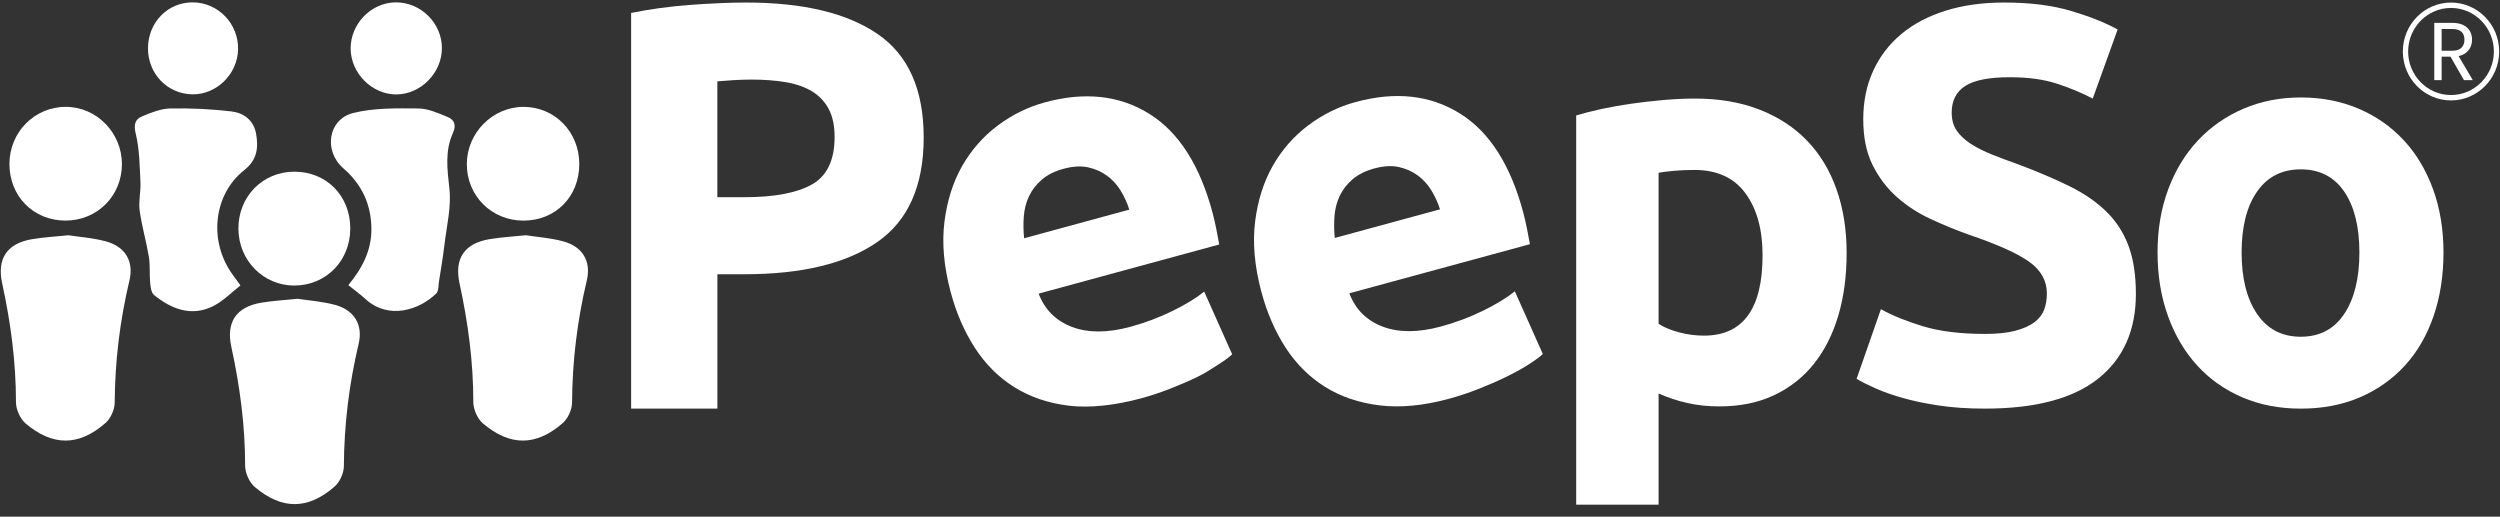
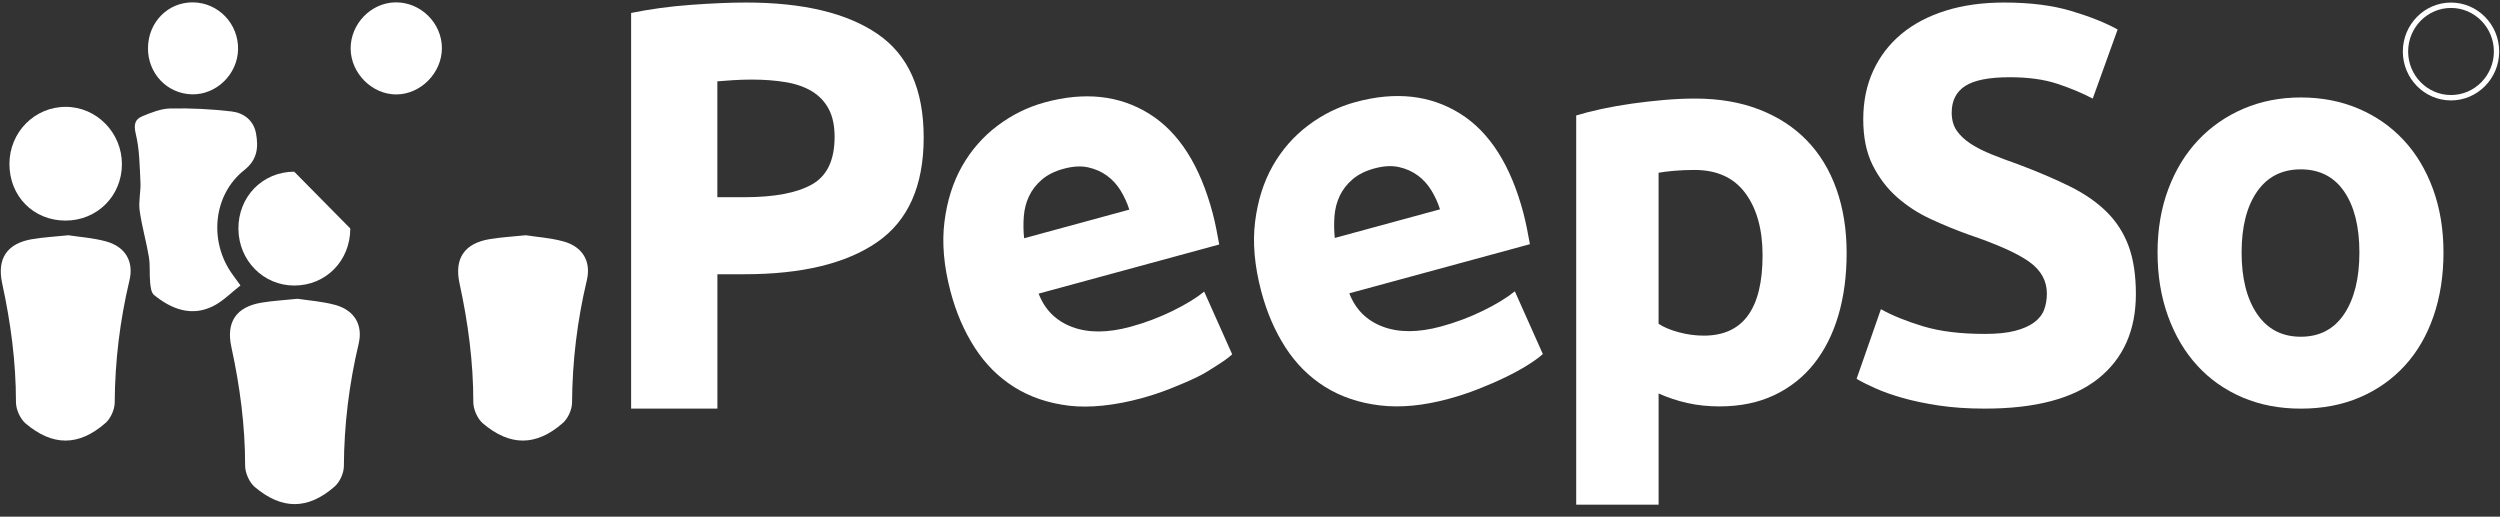
<svg xmlns="http://www.w3.org/2000/svg" width="150" height="31" viewBox="0 0 150 31" fill="none">
  <rect x="0" y="0" width="150" height="31" fill="#333333" stroke="none" />
  <g clip-path="url(#clip0_313_238)">
    <path d="M44.768 0.152C48.197 0.152 50.829 0.784 52.666 2.046C54.503 3.31 55.421 5.377 55.421 8.251C55.421 11.148 54.492 13.238 52.634 14.525C50.775 15.81 48.121 16.454 44.67 16.454H43.044V24.517H37.867V0.778C38.996 0.546 40.19 0.384 41.451 0.291C42.711 0.199 43.817 0.152 44.768 0.152ZM45.099 4.775C44.724 4.775 44.352 4.787 43.987 4.81C43.622 4.833 43.307 4.857 43.041 4.88V11.832H44.667C46.459 11.832 47.809 11.577 48.716 11.067C49.622 10.557 50.076 9.607 50.076 8.217C50.076 7.545 49.96 6.989 49.727 6.548C49.495 6.108 49.163 5.754 48.732 5.488C48.3 5.223 47.775 5.037 47.156 4.932C46.537 4.827 45.851 4.775 45.099 4.775Z" fill="white" />
    <path d="M57.03 17.485C56.63 15.967 56.508 14.575 56.667 13.311C56.825 12.047 57.178 10.934 57.725 9.969C58.273 9.007 58.981 8.197 59.851 7.542C60.719 6.887 61.667 6.421 62.693 6.141C65.086 5.491 67.173 5.719 68.954 6.827C70.736 7.936 72.007 9.934 72.768 12.82C72.843 13.103 72.913 13.415 72.981 13.756C73.048 14.099 73.106 14.402 73.153 14.669L62.318 17.617C62.688 18.585 63.357 19.253 64.323 19.617C65.289 19.982 66.456 19.979 67.825 19.607C68.702 19.369 69.54 19.054 70.342 18.661C71.143 18.269 71.779 17.881 72.251 17.496L73.932 21.261C73.71 21.461 73.403 21.685 73.008 21.93C72.615 22.177 72.339 22.374 71.842 22.615C71.344 22.856 70.804 23.089 70.223 23.317C69.642 23.546 69.052 23.741 68.454 23.903C66.936 24.316 65.387 24.493 64.145 24.343C62.904 24.194 61.809 23.823 60.862 23.231C59.916 22.639 59.124 21.85 58.485 20.86C57.847 19.868 57.362 18.745 57.03 17.485ZM67.76 12.577C67.629 12.171 67.454 11.788 67.234 11.429C67.013 11.071 66.739 10.773 66.414 10.537C66.088 10.3 65.712 10.135 65.286 10.041C64.86 9.946 64.371 9.976 63.815 10.127C63.281 10.272 62.846 10.49 62.51 10.779C62.174 11.068 61.918 11.4 61.742 11.772C61.565 12.146 61.46 12.553 61.428 12.991C61.395 13.432 61.401 13.866 61.447 14.295L67.76 12.577Z" fill="white" />
    <path d="M75.671 17.467C75.271 15.948 75.149 14.556 75.307 13.293C75.466 12.029 75.819 10.915 76.366 9.951C76.914 8.988 77.621 8.179 78.491 7.524C79.36 6.869 80.308 6.402 81.333 6.123C83.726 5.472 85.813 5.701 87.595 6.809C89.376 7.918 90.648 9.915 91.409 12.801C91.483 13.084 91.553 13.396 91.622 13.738C91.689 14.081 91.746 14.383 91.794 14.651L80.959 17.598C81.329 18.567 81.998 19.234 82.964 19.599C83.93 19.963 85.097 19.96 86.466 19.588C87.342 19.35 88.181 19.035 88.982 18.643C89.784 18.25 90.42 17.862 90.89 17.478L92.571 21.243C92.349 21.442 92.042 21.666 91.648 21.912C91.254 22.159 90.809 22.401 90.312 22.641C89.814 22.882 89.274 23.115 88.693 23.344C88.112 23.572 87.522 23.767 86.924 23.929C85.406 24.342 84.027 24.473 82.784 24.323C81.543 24.173 80.448 23.803 79.502 23.211C78.555 22.619 77.763 21.83 77.124 20.84C76.488 19.851 76.003 18.726 75.671 17.467ZM86.401 12.559C86.27 12.152 86.095 11.769 85.874 11.411C85.654 11.053 85.38 10.754 85.054 10.518C84.729 10.281 84.353 10.116 83.927 10.022C83.501 9.928 83.011 9.957 82.456 10.108C81.922 10.254 81.487 10.472 81.151 10.761C80.814 11.049 80.559 11.382 80.382 11.754C80.206 12.128 80.101 12.534 80.069 12.973C80.035 13.413 80.042 13.847 80.087 14.277L86.401 12.559Z" fill="white" />
    <path d="M110.798 15.184C110.798 16.554 110.633 17.801 110.301 18.924C109.969 20.047 109.483 21.012 108.841 21.822C108.199 22.63 107.401 23.26 106.451 23.71C105.5 24.16 104.404 24.384 103.166 24.384C102.48 24.384 101.84 24.316 101.242 24.181C100.644 24.047 100.069 23.855 99.516 23.608V30.28H94.572V6.926C95.015 6.792 95.523 6.662 96.098 6.538C96.673 6.415 97.276 6.308 97.907 6.218C98.538 6.129 99.179 6.056 99.831 5.999C100.484 5.943 101.109 5.914 101.706 5.914C103.143 5.914 104.427 6.133 105.555 6.571C106.683 7.009 107.634 7.627 108.408 8.425C109.183 9.222 109.775 10.194 110.184 11.34C110.593 12.488 110.798 13.768 110.798 15.184ZM105.754 15.318C105.754 13.768 105.41 12.526 104.725 11.595C104.039 10.663 103.022 10.197 101.672 10.197C101.229 10.197 100.82 10.214 100.444 10.248C100.069 10.281 99.758 10.32 99.515 10.365V19.43C99.825 19.633 100.228 19.801 100.726 19.936C101.223 20.07 101.727 20.138 102.235 20.138C104.581 20.137 105.754 18.531 105.754 15.318Z" fill="white" />
    <path d="M119.094 20.035C119.824 20.035 120.426 19.974 120.903 19.85C121.379 19.726 121.759 19.558 122.048 19.345C122.336 19.132 122.535 18.878 122.646 18.586C122.757 18.294 122.812 17.968 122.812 17.608C122.812 16.845 122.457 16.21 121.75 15.705C121.041 15.2 119.826 14.654 118.1 14.07C117.347 13.8 116.596 13.493 115.844 13.143C115.091 12.796 114.417 12.357 113.819 11.829C113.222 11.3 112.735 10.661 112.359 9.908C111.983 9.156 111.795 8.24 111.795 7.162C111.795 6.083 111.994 5.112 112.393 4.246C112.791 3.381 113.354 2.646 114.084 2.039C114.814 1.432 115.698 0.967 116.739 0.641C117.778 0.315 118.951 0.152 120.256 0.152C121.805 0.152 123.144 0.321 124.271 0.658C125.398 0.994 126.328 1.365 127.058 1.77L125.564 5.915C124.922 5.578 124.208 5.28 123.423 5.022C122.638 4.764 121.692 4.634 120.586 4.634C119.346 4.634 118.456 4.809 117.915 5.156C117.373 5.505 117.102 6.038 117.102 6.757C117.102 7.183 117.201 7.543 117.401 7.835C117.6 8.127 117.881 8.391 118.246 8.628C118.612 8.864 119.031 9.077 119.508 9.267C119.984 9.459 120.509 9.655 121.084 9.857C122.278 10.307 123.318 10.75 124.202 11.189C125.086 11.628 125.823 12.139 126.41 12.722C126.995 13.306 127.432 13.992 127.721 14.778C128.009 15.564 128.153 16.519 128.153 17.642C128.153 19.822 127.4 21.512 125.897 22.714C124.393 23.916 122.124 24.517 119.094 24.517C118.076 24.517 117.157 24.455 116.339 24.332C115.52 24.208 114.796 24.057 114.165 23.878C113.533 23.698 112.992 23.507 112.539 23.304C112.085 23.102 111.703 22.912 111.395 22.731L112.855 18.552C113.541 18.934 114.387 19.277 115.394 19.58C116.4 19.884 117.633 20.035 119.094 20.035Z" fill="white" />
    <path d="M146.609 15.15C146.609 16.543 146.41 17.818 146.011 18.975C145.612 20.132 145.037 21.121 144.286 21.941C143.533 22.761 142.632 23.396 141.581 23.844C140.53 24.294 139.352 24.518 138.047 24.518C136.763 24.518 135.596 24.292 134.546 23.844C133.495 23.395 132.593 22.761 131.842 21.941C131.089 21.121 130.503 20.134 130.083 18.975C129.663 17.818 129.453 16.543 129.453 15.15C129.453 13.758 129.669 12.488 130.1 11.341C130.53 10.195 131.128 9.219 131.892 8.409C132.655 7.6 133.562 6.971 134.613 6.521C135.665 6.072 136.809 5.848 138.048 5.848C139.31 5.848 140.466 6.073 141.515 6.521C142.567 6.971 143.467 7.6 144.22 8.409C144.972 9.217 145.559 10.195 145.979 11.341C146.397 12.488 146.609 13.756 146.609 15.15ZM141.564 15.15C141.564 13.6 141.26 12.381 140.651 11.493C140.043 10.606 139.174 10.161 138.047 10.161C136.918 10.161 136.045 10.604 135.426 11.493C134.807 12.381 134.496 13.598 134.496 15.15C134.496 16.699 134.807 17.93 135.426 18.84C136.045 19.75 136.92 20.204 138.047 20.204C139.176 20.204 140.043 19.75 140.651 18.84C141.26 17.929 141.564 16.699 141.564 15.15Z" fill="white" />
    <path d="M17.852 17.927C18.511 18.03 19.34 18.081 20.125 18.299C21.265 18.616 21.788 19.493 21.519 20.629C20.944 23.047 20.647 25.488 20.632 27.975C20.629 28.389 20.387 28.922 20.078 29.192C18.462 30.606 16.9 30.58 15.29 29.223C14.962 28.947 14.708 28.377 14.708 27.941C14.709 25.531 14.393 23.169 13.882 20.82C13.553 19.311 14.183 18.409 15.692 18.159C16.348 18.049 17.019 18.013 17.852 17.927Z" fill="white" />
    <path d="M31.544 14.115C32.203 14.219 33.032 14.27 33.817 14.488C34.956 14.804 35.479 15.682 35.21 16.817C34.635 19.235 34.338 21.676 34.323 24.163C34.32 24.577 34.078 25.11 33.769 25.381C32.154 26.794 30.591 26.768 28.982 25.412C28.653 25.135 28.399 24.565 28.399 24.129C28.401 21.719 28.084 19.357 27.573 17.009C27.245 15.499 27.874 14.597 29.384 14.347C30.041 14.237 30.71 14.202 31.544 14.115Z" fill="white" />
    <path d="M4.102 14.115C4.761 14.219 5.59 14.27 6.375 14.488C7.515 14.804 8.038 15.682 7.769 16.817C7.194 19.235 6.897 21.676 6.882 24.163C6.879 24.577 6.637 25.11 6.328 25.381C4.712 26.794 3.15 26.768 1.54 25.412C1.212 25.135 0.958 24.565 0.958 24.129C0.959 21.719 0.643 19.357 0.132 17.009C-0.197 15.499 0.433 14.597 1.942 14.347C2.598 14.237 3.267 14.202 4.102 14.115Z" fill="white" />
-     <path d="M20.9 17.109C21.738 16.084 22.293 15.035 22.284 13.728C22.273 12.242 21.695 11.048 20.602 10.099C19.404 9.061 19.672 7.156 21.206 6.776C22.454 6.467 23.801 6.498 25.102 6.507C25.689 6.512 26.291 6.789 26.856 7.019C27.251 7.181 27.396 7.495 27.178 7.974C26.685 9.058 26.837 10.17 26.965 11.334C27.085 12.432 26.796 13.58 26.664 14.703C26.577 15.435 26.454 16.165 26.338 16.894C26.3 17.138 26.322 17.465 26.176 17.608C25.158 18.599 23.319 19.21 21.928 17.943C21.63 17.668 21.295 17.427 20.9 17.109Z" fill="white" />
    <path d="M14.428 17.127C13.866 17.563 13.389 18.062 12.809 18.357C11.487 19.032 10.261 18.53 9.243 17.7C9.074 17.563 9.033 17.217 9.009 16.959C8.96 16.447 9.016 15.924 8.934 15.42C8.779 14.485 8.507 13.569 8.379 12.631C8.304 12.08 8.455 11.5 8.428 10.938C8.379 9.968 8.374 8.973 8.148 8.04C8.011 7.474 8.096 7.158 8.542 6.974C9.08 6.751 9.663 6.517 10.23 6.507C11.455 6.486 12.689 6.544 13.904 6.688C14.619 6.773 15.22 7.219 15.362 8.007C15.512 8.848 15.447 9.582 14.65 10.212C12.786 11.687 12.518 14.487 13.947 16.463C14.096 16.668 14.243 16.872 14.428 17.127Z" fill="white" />
    <path d="M3.919 13.235C1.998 13.229 0.56 11.767 0.566 9.827C0.573 7.927 2.074 6.41 3.948 6.411C5.8 6.413 7.319 7.967 7.315 9.856C7.31 11.761 5.824 13.241 3.919 13.235Z" fill="white" />
-     <path d="M34.757 9.838C34.76 11.794 33.34 13.235 31.411 13.237C29.498 13.237 28.013 11.76 28.01 9.852C28.007 7.983 29.549 6.418 31.398 6.413C33.283 6.407 34.754 7.907 34.757 9.838Z" fill="white" />
-     <path d="M21.017 13.709C21.017 15.649 19.552 17.137 17.647 17.132C15.8 17.128 14.325 15.632 14.305 13.744C14.284 11.81 15.746 10.307 17.652 10.301C19.585 10.295 21.017 11.747 21.017 13.709Z" fill="white" />
+     <path d="M21.017 13.709C21.017 15.649 19.552 17.137 17.647 17.132C15.8 17.128 14.325 15.632 14.305 13.744C14.284 11.81 15.746 10.307 17.652 10.301Z" fill="white" />
    <path d="M23.726 0.142C25.241 0.12 26.526 1.393 26.514 2.906C26.504 4.381 25.242 5.657 23.785 5.666C22.331 5.676 21.051 4.4 21.039 2.927C21.027 1.437 22.255 0.164 23.726 0.142Z" fill="white" />
    <path d="M14.284 2.967C14.252 4.457 12.981 5.694 11.517 5.66C10.02 5.625 8.859 4.396 8.879 2.865C8.899 1.322 10.081 0.128 11.579 0.142C13.098 0.156 14.318 1.429 14.284 2.967Z" fill="white" />
    <path d="M147.06 6.025C145.466 6.025 144.17 4.709 144.17 3.09C144.17 1.471 145.466 0.154 147.06 0.154C148.655 0.154 149.951 1.471 149.951 3.09C149.951 4.709 148.653 6.025 147.06 6.025ZM147.06 0.477C145.643 0.477 144.488 1.65 144.488 3.09C144.488 4.529 145.643 5.702 147.06 5.702C148.478 5.702 149.633 4.529 149.633 3.09C149.633 1.65 148.478 0.477 147.06 0.477Z" fill="white" />
-     <path d="M147.149 1.372C147.945 1.372 148.323 1.82 148.323 2.382C148.323 2.821 148.086 3.24 147.517 3.368L148.367 4.808H147.838L147.032 3.402H146.498V4.808H146.057V1.372H147.149ZM147.149 1.741H146.498V3.044H147.149C147.649 3.044 147.867 2.767 147.867 2.382C147.867 1.993 147.654 1.741 147.149 1.741Z" fill="white" />
  </g>
  <defs>
    <clipPath id="clip0_313_238">
      <rect width="150" height="30.435" fill="white" />
    </clipPath>
  </defs>
</svg>